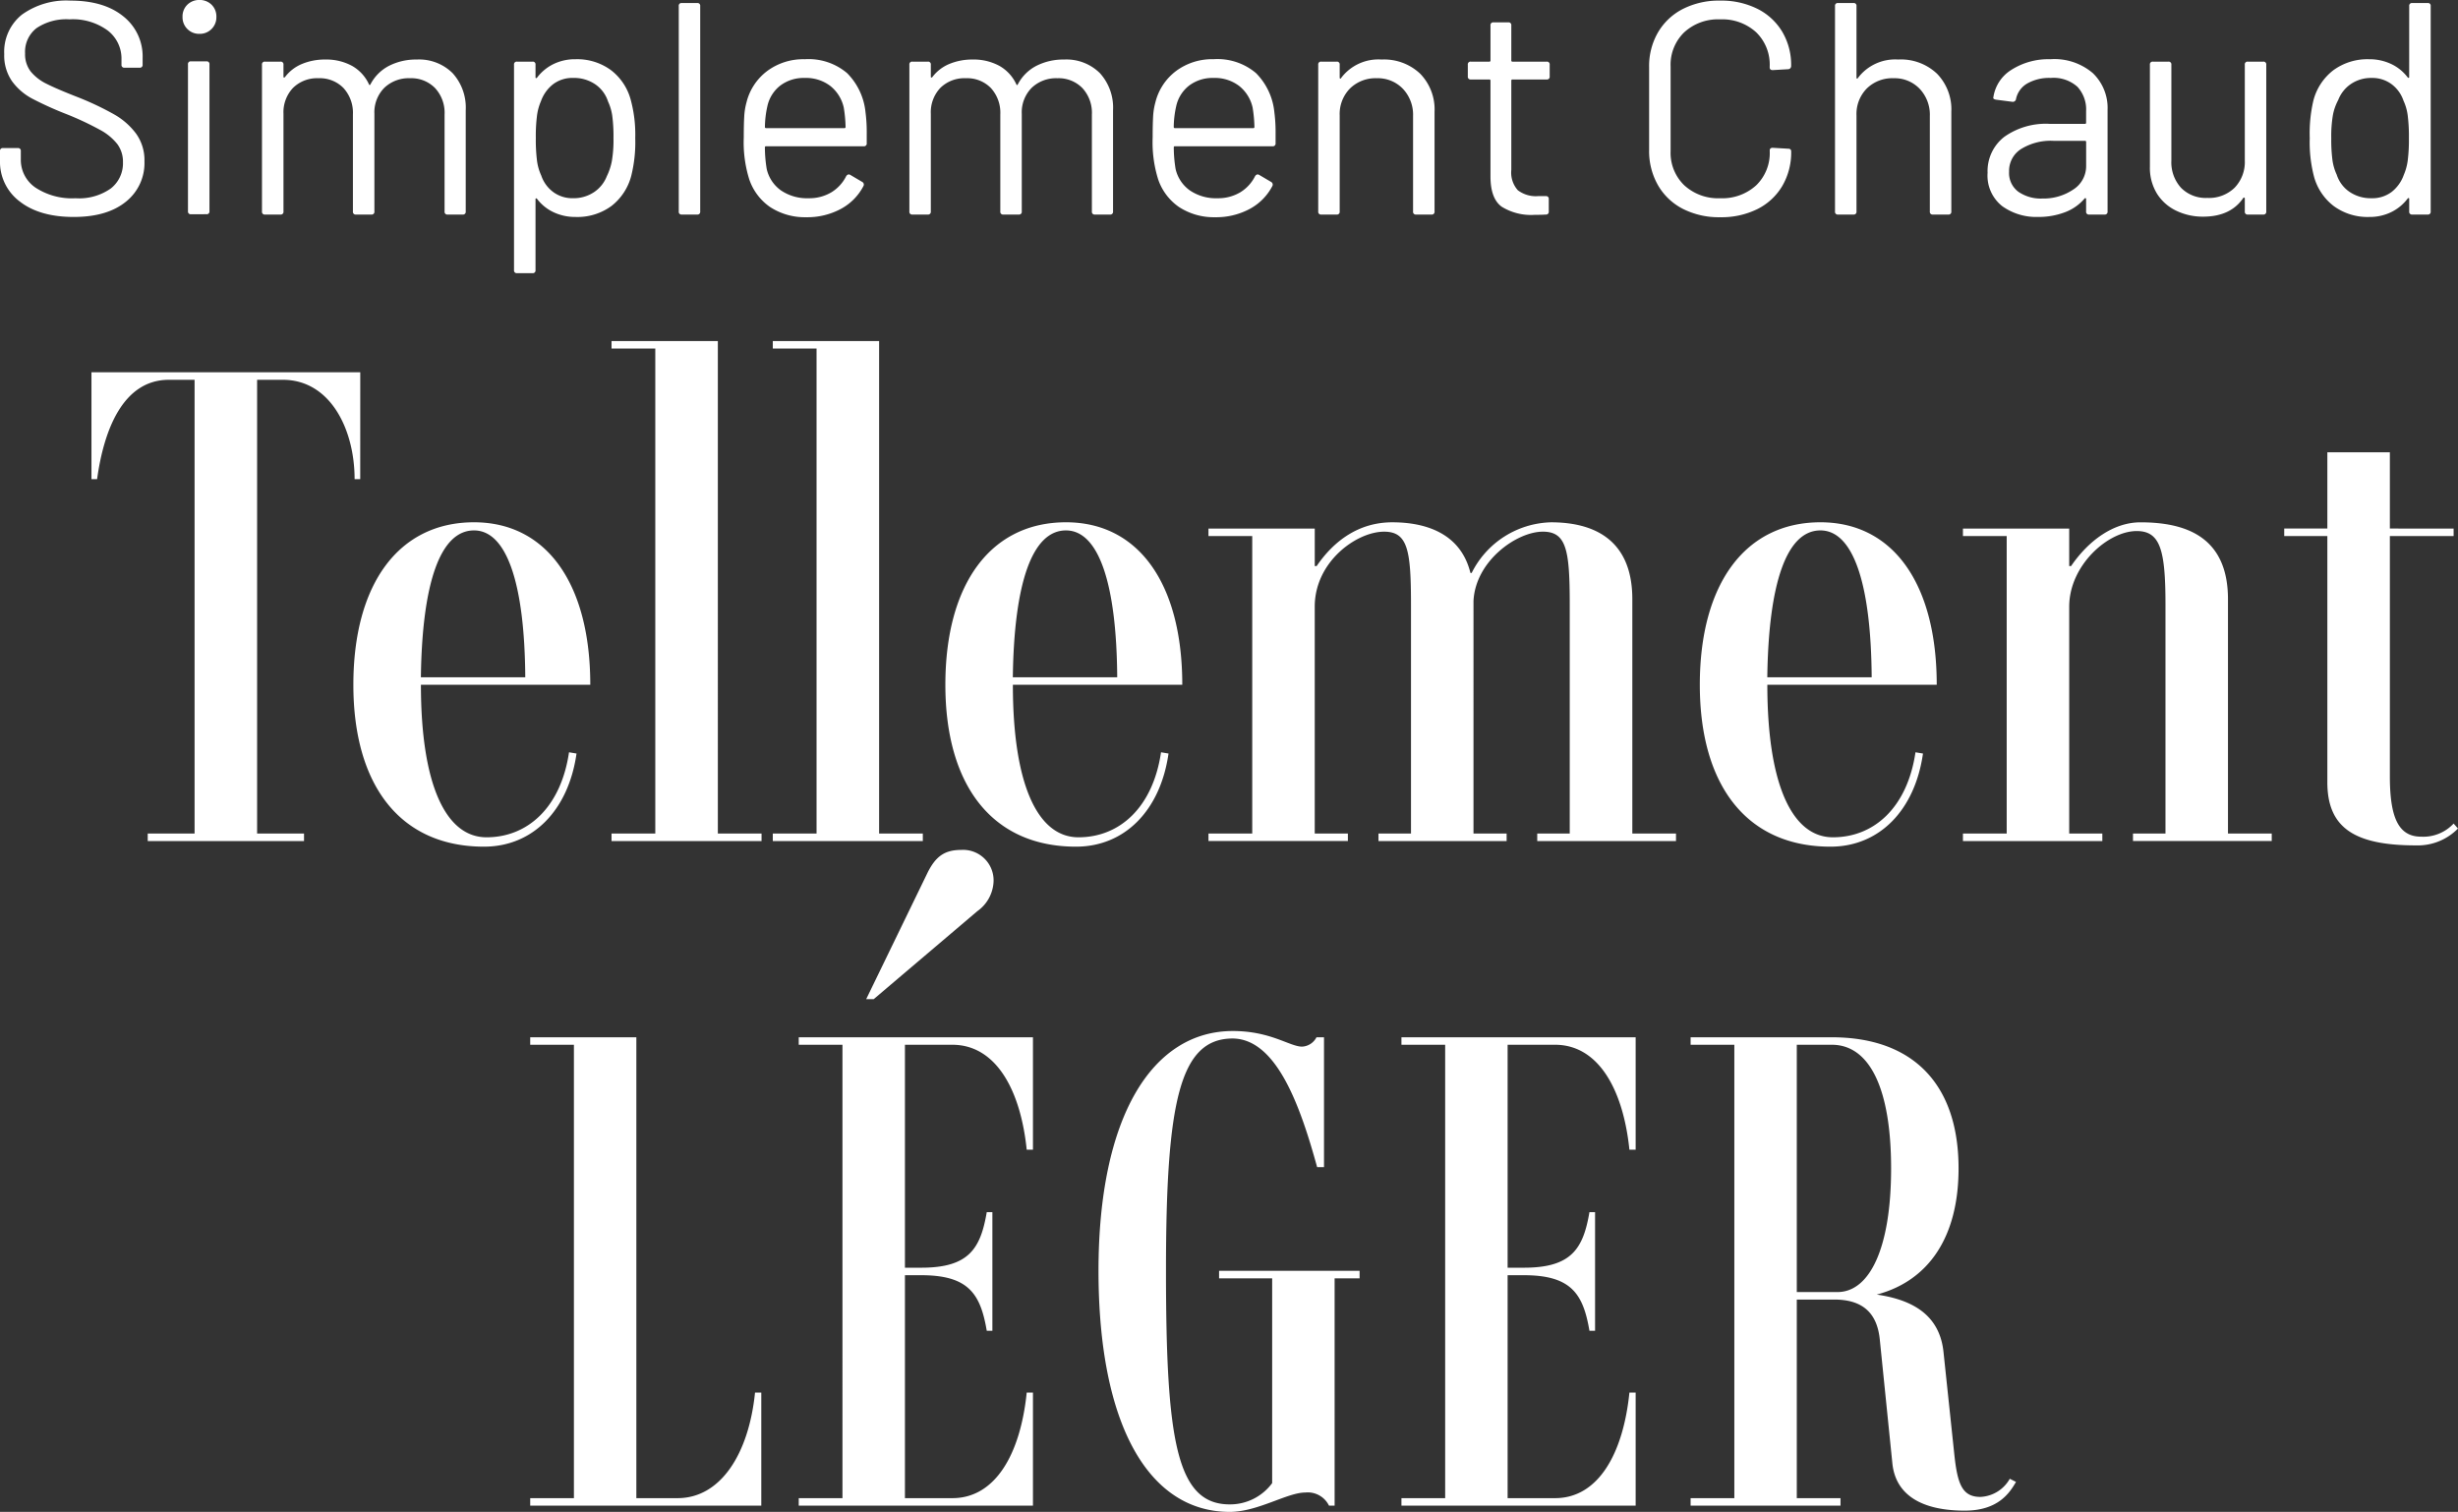
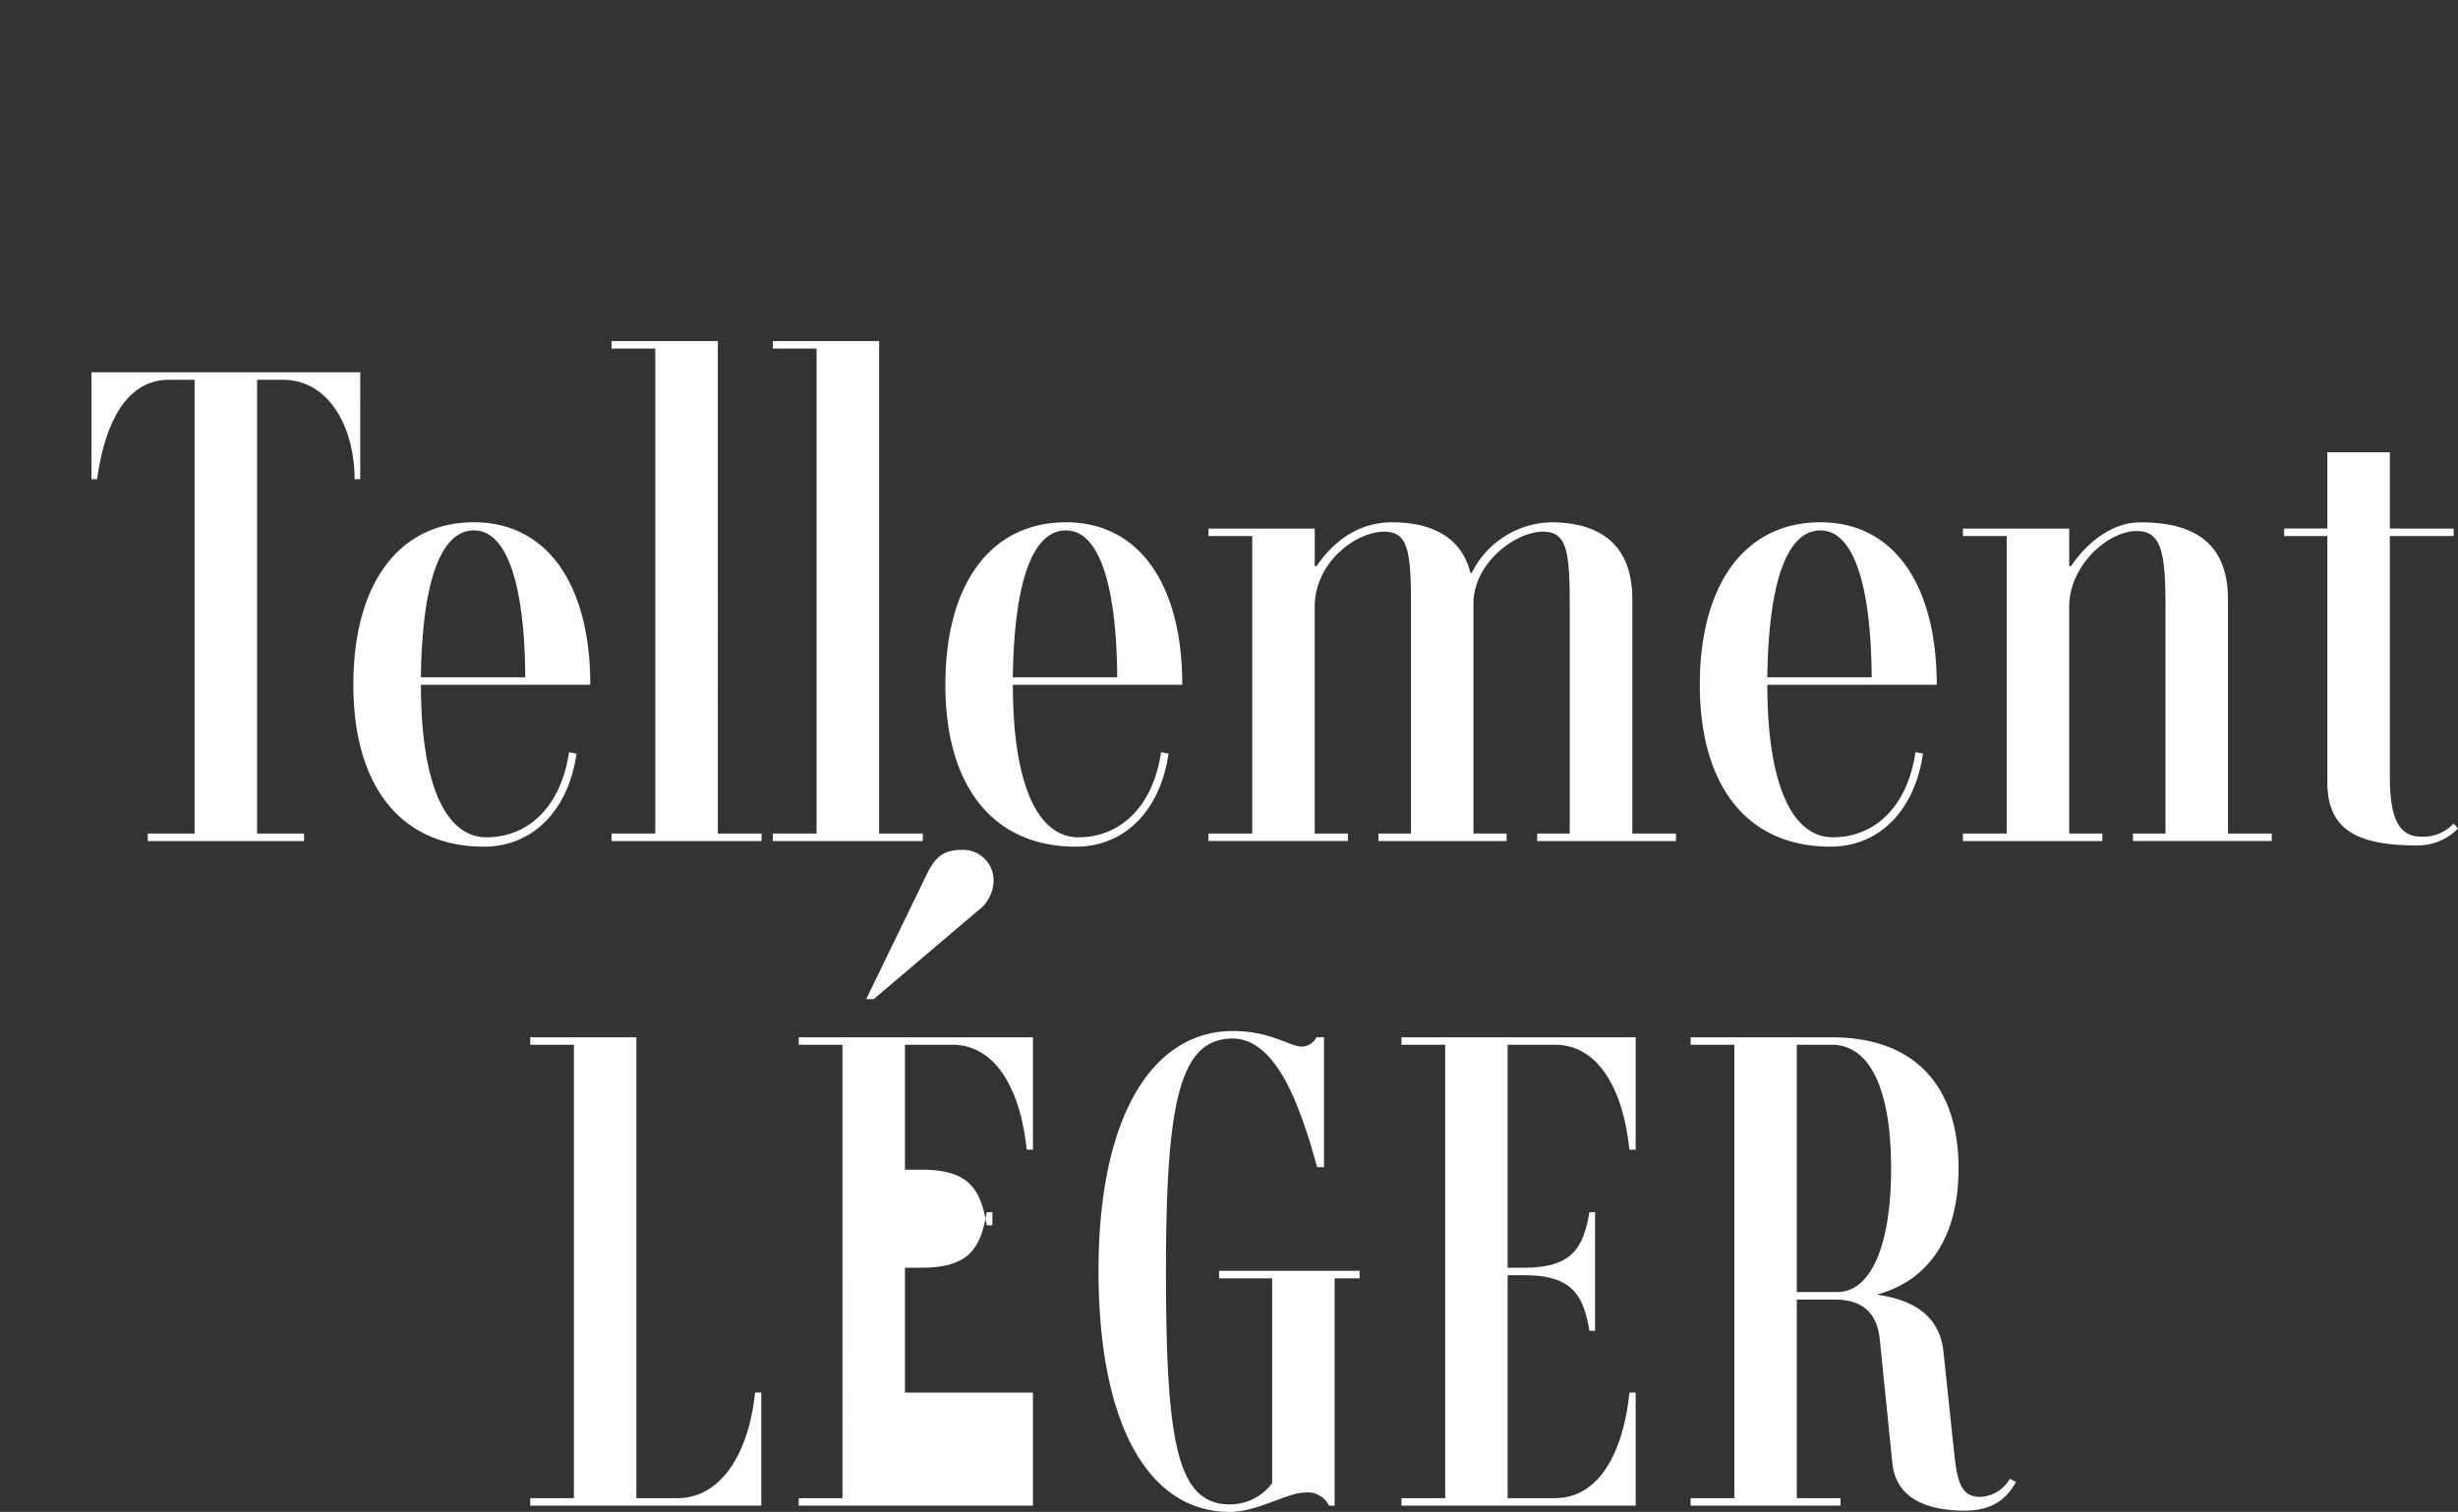
<svg xmlns="http://www.w3.org/2000/svg" width="366.006" height="225.15" viewBox="0 0 366.006 225.15">
  <rect x="0" y="0" width="366.006" height="225.15" fill="#333333" stroke="none" />
  <g id="Groupe_4843" data-name="Groupe 4843" transform="translate(-4669.34 -6245.783)">
    <g id="Groupe_4842" data-name="Groupe 4842" transform="translate(4667 6232.733)">
      <g id="Calque_2" data-name="Calque 2" transform="translate(15.96 63.839)">
        <g id="Calque_1" data-name="Calque 1" transform="translate(0 0)">
          <path id="Tracé_13" data-name="Tracé 13" d="M351.734,515.854a6.151,6.151,0,0,1-4.839,1.954c-3.444,0-4.655-2.978-4.655-9.027V473.039h9.494v-1.117H342.24V460.566h-9.307v11.356H326.51v1.117h6.422v36.668c0,6.888,4.188,9.4,13.217,9.4a8.375,8.375,0,0,0,6.237-2.513Zm-33.6,1.489v-34.9c0-9.4-6.422-11.448-13.031-11.448-4,0-7.725,2.7-10.332,6.516h-.279v-5.585H278.67v1.117h6.516v44.3H278.67v1.118h20.756v-1.118h-4.933V483.556c0-6.142,5.77-11.262,10.053-11.262,3.536,0,4.282,2.885,4.282,10.978v34.066H303.99v1.118h20.661v-1.118ZM257.448,472.2c4.84,0,7.54,7.819,7.633,21.873H249.537c.187-14.052,2.885-21.873,7.911-21.873m1.866,45.7c-6.148,0-9.771-8-9.771-22.711h25.224c0-15.079-6.516-24.2-17.313-24.2-11.168,0-17.964,9.121-17.964,24.2,0,14.985,6.981,24.107,19.454,24.107,7.26,0,12.566-5.4,13.776-13.869l-1.118-.186c-1.208,8.191-6.142,12.658-12.286,12.658m-29.876-.559v-34.9c0-9.4-6.422-11.448-12.1-11.448a13.58,13.58,0,0,0-11.82,7.539h-.187c-1.489-6.05-6.888-7.539-11.637-7.539-4.933,0-8.655,2.7-11.262,6.516h-.28v-5.585H166.327v1.117h6.516v44.3h-6.516v1.118h20.757v-1.118H182.15V483.556c0-6.7,6.237-11.169,10.332-11.169,3.537,0,4,2.793,4,10.891v34.066h-4.84v1.118h19.081v-1.118h-4.934V482.718c.28-5.957,6.422-10.332,10.332-10.332,3.537,0,4,2.793,4,10.891v34.066h-4.841v1.118h20.663v-1.118ZM145.106,472.2c4.84,0,7.539,7.819,7.632,21.873H137.194c.187-14.052,2.886-21.873,7.912-21.873m1.866,45.7c-6.148,0-9.771-8-9.771-22.711h25.225c0-15.079-6.516-24.2-17.313-24.2-11.169,0-17.964,9.121-17.964,24.2,0,14.985,6.981,24.107,19.452,24.107,7.26,0,12.566-5.4,13.776-13.869l-1.116-.186c-1.208,8.191-6.148,12.658-12.286,12.658m-29.692-.559V444H101.453v1.117h6.516v72.228h-6.516v1.118h22.339v-1.118Zm-24.013,0V444H77.44v1.117h6.515v72.228H77.44v1.118H99.778v-1.118ZM56.962,472.2c4.84,0,7.54,7.819,7.633,21.873H49.051c.187-14.052,2.885-21.873,7.911-21.873m1.866,45.7c-6.148,0-9.771-8-9.771-22.711H74.275c0-15.079-6.516-24.2-17.313-24.2-11.168,0-17.964,9.121-17.964,24.2,0,14.985,6.981,24.107,19.454,24.107,7.26,0,12.566-5.4,13.776-13.869l-1.118-.186C69.9,513.435,64.962,517.9,58.824,517.9m-18.8-69.249H0v15.919H.838c1.024-7.447,3.909-14.8,10.7-14.8h3.816v67.574H8.376v1.118H31.65v-1.118H24.665V449.769h3.817c7.073,0,10.7,7.355,10.7,14.8h.838Z" transform="translate(0 -444)" fill="#fff" />
        </g>
      </g>
-       <path id="Tracé_30801" data-name="Tracé 30801" d="M13.32.36q-5.085,0-8.032-2.3A7.365,7.365,0,0,1,2.34-8.055V-9.45a.4.4,0,0,1,.45-.45h2.2a.4.4,0,0,1,.45.45v1.215a4.989,4.989,0,0,0,2.16,4.207,9.885,9.885,0,0,0,5.985,1.6,8.188,8.188,0,0,0,5.265-1.462,4.762,4.762,0,0,0,1.8-3.892,4.412,4.412,0,0,0-.832-2.7A8.184,8.184,0,0,0,17.257-12.6a45.028,45.028,0,0,0-4.882-2.3,52.169,52.169,0,0,1-5.242-2.362,8.814,8.814,0,0,1-3.015-2.61A6.73,6.73,0,0,1,2.97-23.9,7.075,7.075,0,0,1,5.6-29.767a11.309,11.309,0,0,1,7.222-2.093q4.995,0,7.875,2.34a7.6,7.6,0,0,1,2.88,6.21v.99a.4.4,0,0,1-.45.45H20.88a.4.4,0,0,1-.45-.45v-.81a5.264,5.264,0,0,0-2.048-4.275A8.785,8.785,0,0,0,12.69-29.07a7.958,7.958,0,0,0-4.905,1.305,4.466,4.466,0,0,0-1.71,3.78,4.2,4.2,0,0,0,.832,2.677,7,7,0,0,0,2.385,1.845q1.553.787,4.793,2.048a43.625,43.625,0,0,1,5.287,2.52,10.541,10.541,0,0,1,3.24,2.858A6.772,6.772,0,0,1,23.85-7.92a7.348,7.348,0,0,1-2.79,6.03Q18.27.36,13.32.36ZM32.04-26.91a2.442,2.442,0,0,1-1.8-.72,2.442,2.442,0,0,1-.72-1.8,2.423,2.423,0,0,1,.72-1.823,2.484,2.484,0,0,1,1.8-.7,2.484,2.484,0,0,1,1.8.7,2.423,2.423,0,0,1,.72,1.823,2.442,2.442,0,0,1-.72,1.8A2.442,2.442,0,0,1,32.04-26.91ZM30.78-.045a.4.4,0,0,1-.45-.45v-21.87a.4.4,0,0,1,.45-.45h2.3a.4.4,0,0,1,.45.45V-.5a.4.4,0,0,1-.45.45ZM64.4-23.085a7.071,7.071,0,0,1,5.332,2.025,7.628,7.628,0,0,1,1.957,5.535V-.45a.4.4,0,0,1-.45.45h-2.25a.4.4,0,0,1-.45-.45V-14.9a5.417,5.417,0,0,0-1.418-3.937A4.937,4.937,0,0,0,63.4-20.3a5.247,5.247,0,0,0-3.847,1.44,5.185,5.185,0,0,0-1.463,3.87V-.45a.4.4,0,0,1-.45.45h-2.3a.4.4,0,0,1-.45-.45V-14.9a5.468,5.468,0,0,0-1.4-3.937A4.92,4.92,0,0,0,49.77-20.3a5.094,5.094,0,0,0-3.8,1.44,5.277,5.277,0,0,0-1.418,3.87V-.45A.4.4,0,0,1,44.1,0h-2.3a.4.4,0,0,1-.45-.45V-22.32a.4.4,0,0,1,.45-.45h2.3a.4.4,0,0,1,.45.45v1.8a.1.1,0,0,0,.068.113q.068.022.158-.068a6.092,6.092,0,0,1,2.542-1.957,8.8,8.8,0,0,1,3.443-.653,7.99,7.99,0,0,1,4,.945,6.055,6.055,0,0,1,2.52,2.745q.09.225.225,0a6.454,6.454,0,0,1,2.79-2.767A8.85,8.85,0,0,1,64.4-23.085ZM96.255-17.1a19.706,19.706,0,0,1,.675,5.715,20.663,20.663,0,0,1-.585,5.58A8.367,8.367,0,0,1,93.4-1.283,8.567,8.567,0,0,1,88.02.36a7.525,7.525,0,0,1-3.24-.7,6.565,6.565,0,0,1-2.475-2q-.09-.09-.158-.067a.1.1,0,0,0-.067.112V8.28a.4.4,0,0,1-.45.45h-2.3a.4.4,0,0,1-.45-.45v-30.6a.4.4,0,0,1,.45-.45h2.3a.4.4,0,0,1,.45.45v1.89a.1.1,0,0,0,.067.113q.068.022.158-.068a6.82,6.82,0,0,1,2.452-2.025,7.286,7.286,0,0,1,3.263-.72,8.5,8.5,0,0,1,5.287,1.62A8.237,8.237,0,0,1,96.255-17.1ZM92.7-5.715a8.834,8.834,0,0,0,.743-2.227,18.52,18.52,0,0,0,.247-3.442,23.444,23.444,0,0,0-.18-3.308,7.579,7.579,0,0,0-.63-2.137A4.913,4.913,0,0,0,90.967-19.4a5.61,5.61,0,0,0-3.262-.945,4.762,4.762,0,0,0-3.015.945,5.563,5.563,0,0,0-1.8,2.52,8.017,8.017,0,0,0-.585,2.115,24.38,24.38,0,0,0-.18,3.375,24.9,24.9,0,0,0,.18,3.4,7.6,7.6,0,0,0,.63,2.182,5.093,5.093,0,0,0,1.778,2.452,4.793,4.793,0,0,0,2.948.923,5.439,5.439,0,0,0,3.127-.9A5.062,5.062,0,0,0,92.7-5.715ZM103.86,0a.4.4,0,0,1-.45-.45v-30.6a.4.4,0,0,1,.45-.45h2.295a.4.4,0,0,1,.45.45V-.45a.4.4,0,0,1-.45.45Zm27.36-15.21a22.885,22.885,0,0,1,.18,3.15v1.44a.4.4,0,0,1-.45.45H116.415a.159.159,0,0,0-.18.18,20.086,20.086,0,0,0,.27,3.2A5.382,5.382,0,0,0,118.62-3.6a6.9,6.9,0,0,0,4.14,1.17,6.4,6.4,0,0,0,3.33-.855,5.881,5.881,0,0,0,2.25-2.43q.27-.4.63-.18l1.755,1.035a.448.448,0,0,1,.18.63,8.1,8.1,0,0,1-3.375,3.4A10.563,10.563,0,0,1,122.355.4,9.475,9.475,0,0,1,117-1.125a8.205,8.205,0,0,1-3.1-4.14,18.481,18.481,0,0,1-.81-6.21q0-1.89.067-3.083a9.818,9.818,0,0,1,.338-2.137,8.335,8.335,0,0,1,3.082-4.68,9.011,9.011,0,0,1,5.6-1.755,8.86,8.86,0,0,1,6.3,2.07A9.589,9.589,0,0,1,131.22-15.21Zm-9.045-5.13a5.76,5.76,0,0,0-3.667,1.148A5.316,5.316,0,0,0,116.6-16.11a14.573,14.573,0,0,0-.36,3.06.159.159,0,0,0,.18.18H128.07a.159.159,0,0,0,.18-.18,20.228,20.228,0,0,0-.27-2.88,5.686,5.686,0,0,0-2-3.218A5.94,5.94,0,0,0,122.175-20.34Zm38.61-2.745a7.071,7.071,0,0,1,5.333,2.025,7.628,7.628,0,0,1,1.958,5.535V-.45a.4.4,0,0,1-.45.45h-2.25a.4.4,0,0,1-.45-.45V-14.9a5.417,5.417,0,0,0-1.417-3.937,4.937,4.937,0,0,0-3.713-1.462,5.247,5.247,0,0,0-3.847,1.44,5.185,5.185,0,0,0-1.463,3.87V-.45a.4.4,0,0,1-.45.45H151.74a.4.4,0,0,1-.45-.45V-14.9a5.468,5.468,0,0,0-1.4-3.937A4.92,4.92,0,0,0,146.16-20.3a5.094,5.094,0,0,0-3.8,1.44,5.277,5.277,0,0,0-1.417,3.87V-.45a.4.4,0,0,1-.45.45H138.2a.4.4,0,0,1-.45-.45V-22.32a.4.4,0,0,1,.45-.45h2.295a.4.4,0,0,1,.45.45v1.8a.1.1,0,0,0,.068.113q.067.022.158-.068a6.092,6.092,0,0,1,2.542-1.957,8.8,8.8,0,0,1,3.443-.653,7.99,7.99,0,0,1,4,.945,6.055,6.055,0,0,1,2.52,2.745q.09.225.225,0a6.454,6.454,0,0,1,2.79-2.767A8.85,8.85,0,0,1,160.785-23.085ZM192.1-15.21a22.885,22.885,0,0,1,.18,3.15v1.44a.4.4,0,0,1-.45.45H177.3a.159.159,0,0,0-.18.18,20.084,20.084,0,0,0,.27,3.2A5.382,5.382,0,0,0,179.505-3.6a6.9,6.9,0,0,0,4.14,1.17,6.4,6.4,0,0,0,3.33-.855,5.881,5.881,0,0,0,2.25-2.43q.27-.4.63-.18L191.61-4.86a.448.448,0,0,1,.18.63,8.1,8.1,0,0,1-3.375,3.4A10.563,10.563,0,0,1,183.24.4a9.475,9.475,0,0,1-5.355-1.53,8.205,8.205,0,0,1-3.1-4.14,18.481,18.481,0,0,1-.81-6.21q0-1.89.067-3.083a9.818,9.818,0,0,1,.338-2.137,8.335,8.335,0,0,1,3.083-4.68,9.011,9.011,0,0,1,5.6-1.755,8.86,8.86,0,0,1,6.3,2.07A9.589,9.589,0,0,1,192.1-15.21Zm-9.045-5.13a5.76,5.76,0,0,0-3.667,1.148,5.316,5.316,0,0,0-1.913,3.082,14.572,14.572,0,0,0-.36,3.06.159.159,0,0,0,.18.18h11.655a.159.159,0,0,0,.18-.18,20.227,20.227,0,0,0-.27-2.88,5.686,5.686,0,0,0-2-3.218A5.94,5.94,0,0,0,183.06-20.34Zm25.02-2.745a7.8,7.8,0,0,1,5.738,2.115,7.617,7.617,0,0,1,2.137,5.67V-.45a.4.4,0,0,1-.45.45h-2.3a.4.4,0,0,1-.45-.45V-14.67a5.617,5.617,0,0,0-1.507-4.05A5.148,5.148,0,0,0,207.36-20.3a5.416,5.416,0,0,0-4.005,1.53,5.416,5.416,0,0,0-1.53,4V-.45a.4.4,0,0,1-.45.45H199.08a.4.4,0,0,1-.45-.45V-22.32a.4.4,0,0,1,.45-.45h2.295a.4.4,0,0,1,.45.45v1.935a.151.151,0,0,0,.068.135q.067.045.113-.045A6.946,6.946,0,0,1,208.08-23.085Zm25.02,2.52a.4.4,0,0,1-.45.45h-5.085a.159.159,0,0,0-.18.18V-6.66a3.964,3.964,0,0,0,.967,3.037,4.426,4.426,0,0,0,3.037.877h1.125a.4.4,0,0,1,.45.45V-.45a.4.4,0,0,1-.45.45q-.54.045-1.665.045a8.272,8.272,0,0,1-4.9-1.215q-1.665-1.215-1.665-4.5V-19.935a.159.159,0,0,0-.18-.18h-2.745a.4.4,0,0,1-.45-.45V-22.32a.4.4,0,0,1,.45-.45H224.1a.159.159,0,0,0,.18-.18v-5.22a.4.4,0,0,1,.45-.45h2.2a.4.4,0,0,1,.45.45v5.22a.159.159,0,0,0,.18.18h5.085a.4.4,0,0,1,.45.45ZM258.48.4a11.852,11.852,0,0,1-5.535-1.237,9.011,9.011,0,0,1-3.712-3.51A10.2,10.2,0,0,1,247.9-9.585V-21.96a9.991,9.991,0,0,1,1.327-5.175,9.055,9.055,0,0,1,3.712-3.487,11.852,11.852,0,0,1,5.535-1.238,12.034,12.034,0,0,1,5.535,1.215,9,9,0,0,1,3.712,3.42,9.665,9.665,0,0,1,1.328,5.085.487.487,0,0,1-.135.36.432.432,0,0,1-.315.135l-2.295.135q-.45,0-.45-.4v-.135a6.694,6.694,0,0,0-2.025-5.108,7.48,7.48,0,0,0-5.355-1.913,7.428,7.428,0,0,0-5.355,1.935A6.711,6.711,0,0,0,251.1-22.05v12.6a6.711,6.711,0,0,0,2.025,5.085A7.428,7.428,0,0,0,258.48-2.43a7.48,7.48,0,0,0,5.355-1.913A6.694,6.694,0,0,0,265.86-9.45v-.09q0-.4.45-.4l2.295.135q.45,0,.45.4a9.871,9.871,0,0,1-1.328,5.153A8.952,8.952,0,0,1,264.015-.81,12.034,12.034,0,0,1,258.48.4Zm26.55-23.49a7.8,7.8,0,0,1,5.738,2.115A7.617,7.617,0,0,1,292.9-15.3V-.45a.4.4,0,0,1-.45.45h-2.3a.4.4,0,0,1-.45-.45V-14.67a5.617,5.617,0,0,0-1.508-4.05A5.148,5.148,0,0,0,284.31-20.3a5.416,5.416,0,0,0-4,1.53,5.416,5.416,0,0,0-1.53,4V-.45a.4.4,0,0,1-.45.45h-2.3a.4.4,0,0,1-.45-.45v-30.6a.4.4,0,0,1,.45-.45h2.3a.4.4,0,0,1,.45.45v10.665a.151.151,0,0,0,.067.135q.068.045.113-.045A6.946,6.946,0,0,1,285.03-23.085Zm22.68-.045a8.792,8.792,0,0,1,6.255,2.07,7.175,7.175,0,0,1,2.2,5.49V-.45a.4.4,0,0,1-.45.45h-2.295a.4.4,0,0,1-.45-.45V-2.3a.151.151,0,0,0-.068-.135q-.067-.045-.157.045a7.027,7.027,0,0,1-2.925,2.047,11,11,0,0,1-4.005.7,8.672,8.672,0,0,1-5.355-1.62,5.788,5.788,0,0,1-2.16-4.95,6.457,6.457,0,0,1,2.452-5.333,10.66,10.66,0,0,1,6.818-1.958h5.22a.159.159,0,0,0,.18-.18v-1.71a4.994,4.994,0,0,0-1.283-3.623,5.316,5.316,0,0,0-3.982-1.327,6.608,6.608,0,0,0-3.51.833,3.486,3.486,0,0,0-1.665,2.317.477.477,0,0,1-.54.405l-2.43-.315q-.495-.09-.4-.36a5.8,5.8,0,0,1,2.7-4.095A10.25,10.25,0,0,1,307.71-23.13ZM306.45-2.385a7.914,7.914,0,0,0,4.59-1.328,4.131,4.131,0,0,0,1.935-3.577V-10.8a.159.159,0,0,0-.18-.18H308.07a8.389,8.389,0,0,0-4.77,1.215,3.853,3.853,0,0,0-1.8,3.375A3.483,3.483,0,0,0,302.872-3.4,5.878,5.878,0,0,0,306.45-2.385ZM336.6-22.32a.4.4,0,0,1,.45-.45h2.295a.4.4,0,0,1,.45.45V-.45a.4.4,0,0,1-.45.45H337.05a.4.4,0,0,1-.45-.45V-2.385a.144.144,0,0,0-.09-.135.089.089,0,0,0-.135.045q-1.89,2.79-5.985,2.79a9.059,9.059,0,0,1-3.983-.877,6.866,6.866,0,0,1-2.88-2.543A7.315,7.315,0,0,1,322.47-7.11V-22.32a.4.4,0,0,1,.45-.45h2.295a.4.4,0,0,1,.45.45V-8.055a5.651,5.651,0,0,0,1.44,4.073,5.158,5.158,0,0,0,3.915,1.508,5.458,5.458,0,0,0,4.072-1.53,5.52,5.52,0,0,0,1.508-4.05Zm24.48-8.73a.4.4,0,0,1,.45-.45h2.3a.4.4,0,0,1,.45.45V-.45a.4.4,0,0,1-.45.45h-2.3a.4.4,0,0,1-.45-.45V-2.34a.1.1,0,0,0-.068-.112q-.068-.023-.158.067A6.82,6.82,0,0,1,358.4-.36a7.286,7.286,0,0,1-3.262.72,8.5,8.5,0,0,1-5.288-1.62A8.237,8.237,0,0,1,346.9-5.67a20.156,20.156,0,0,1-.63-5.715,21.352,21.352,0,0,1,.54-5.58,8.317,8.317,0,0,1,2.97-4.522,8.59,8.59,0,0,1,5.355-1.642,7.525,7.525,0,0,1,3.24.7,6.565,6.565,0,0,1,2.475,2q.09.09.158.068a.1.1,0,0,0,.068-.113Zm-.81,25.155a8.017,8.017,0,0,0,.585-2.115,24.382,24.382,0,0,0,.18-3.375,24.9,24.9,0,0,0-.18-3.4,7.6,7.6,0,0,0-.63-2.182,5.094,5.094,0,0,0-1.777-2.452,4.793,4.793,0,0,0-2.948-.923,5.333,5.333,0,0,0-3.1.9,5.107,5.107,0,0,0-1.89,2.385,7.828,7.828,0,0,0-.788,2.228,18.519,18.519,0,0,0-.247,3.443,23.445,23.445,0,0,0,.18,3.307,7.58,7.58,0,0,0,.63,2.138,4.913,4.913,0,0,0,1.913,2.565,5.61,5.61,0,0,0,3.263.945,4.762,4.762,0,0,0,3.015-.945A5.563,5.563,0,0,0,360.27-5.895Z" transform="translate(0 45)" fill="#fff" />
    </g>
-     <path id="Tracé_30800" data-name="Tracé 30800" d="M-75.423-16.833c-.93,9.114-5.115,15.717-11.532,15.717h-6.138V-69.75H-108.9v1.116h6.51V-1.116h-6.51V0h34.41V-16.833Zm33.108-71.7A5.7,5.7,0,0,0-39.9-93a4.543,4.543,0,0,0-4.836-4.65c-2.6,0-3.813,1.116-4.929,3.255l-9.207,18.972h1.116Zm-3.72,19.9c6.417,0,10.137,6.6,11.067,15.624h.93V-69.75H-68.913v1.116h6.51V-1.116h-6.51V0h34.875V-16.833h-.93c-.93,9.114-4.65,15.717-11.067,15.717H-53.1v-33.2h2.418c7.068,0,8.835,2.79,9.765,8.277h.837V-43.71h-.837c-.93,5.487-2.7,8.277-9.765,8.277H-53.1v-33.2ZM14.6-34.968H-6.324v1.116H1.581v30.5A7.8,7.8,0,0,1-4.743-.186c-7.905,0-9.486-9.486-9.486-34.782,0-25.2,2.046-34.6,9.951-34.6,6.417.093,9.951,9.672,12.555,19.158H9.3V-69.75H8.184a2.57,2.57,0,0,1-2.139,1.395c-1.86,0-4.65-2.325-10.323-2.325-12,0-20,12.741-20,35.712C-24.273-11.9-16.74.93-4.743.93-.558.93,3.813-1.953,6.51-1.953A3.514,3.514,0,0,1,10.044,0h.837V-33.852H14.6ZM43.71-68.634c6.417,0,10.137,6.6,11.067,15.624h.93V-69.75H20.832v1.116h6.51V-1.116h-6.51V0H55.707V-16.833h-.93c-.93,9.114-4.65,15.717-11.067,15.717H36.642v-33.2H39.06c7.068,0,8.835,2.79,9.765,8.277h.837V-43.71h-.837c-.93,5.487-2.7,8.277-9.765,8.277H36.642v-33.2ZM111.414-4a5.294,5.294,0,0,1-4.371,2.7c-2.79,0-3.441-2.046-3.906-6.51l-1.581-14.973c-.558-5.766-4.836-7.905-9.951-8.649,7.719-2.046,12.183-8.556,12.183-18.786,0-12.555-6.789-19.53-18.879-19.53H63.891v1.116H70.4V-1.116h-6.51V0h22.32V-1.116H79.7V-30.69h5.58c4.278,0,6.417,2.046,6.789,6.045L93.93-6.324C94.4-1.581,98.3.744,104.718.744c5.022,0,6.7-2.7,7.626-4.278ZM79.7-31.806V-68.634h5.208c5.673,0,8.835,6.6,8.835,18.414s-3.162,18.414-8,18.414Z" transform="translate(4857.189 6470.003)" fill="#fff" />
+     <path id="Tracé_30800" data-name="Tracé 30800" d="M-75.423-16.833c-.93,9.114-5.115,15.717-11.532,15.717h-6.138V-69.75H-108.9v1.116h6.51V-1.116h-6.51V0h34.41V-16.833Zm33.108-71.7A5.7,5.7,0,0,0-39.9-93a4.543,4.543,0,0,0-4.836-4.65c-2.6,0-3.813,1.116-4.929,3.255l-9.207,18.972h1.116Zm-3.72,19.9c6.417,0,10.137,6.6,11.067,15.624h.93V-69.75H-68.913v1.116h6.51V-1.116h-6.51V0h34.875V-16.833h-.93H-53.1v-33.2h2.418c7.068,0,8.835,2.79,9.765,8.277h.837V-43.71h-.837c-.93,5.487-2.7,8.277-9.765,8.277H-53.1v-33.2ZM14.6-34.968H-6.324v1.116H1.581v30.5A7.8,7.8,0,0,1-4.743-.186c-7.905,0-9.486-9.486-9.486-34.782,0-25.2,2.046-34.6,9.951-34.6,6.417.093,9.951,9.672,12.555,19.158H9.3V-69.75H8.184a2.57,2.57,0,0,1-2.139,1.395c-1.86,0-4.65-2.325-10.323-2.325-12,0-20,12.741-20,35.712C-24.273-11.9-16.74.93-4.743.93-.558.93,3.813-1.953,6.51-1.953A3.514,3.514,0,0,1,10.044,0h.837V-33.852H14.6ZM43.71-68.634c6.417,0,10.137,6.6,11.067,15.624h.93V-69.75H20.832v1.116h6.51V-1.116h-6.51V0H55.707V-16.833h-.93c-.93,9.114-4.65,15.717-11.067,15.717H36.642v-33.2H39.06c7.068,0,8.835,2.79,9.765,8.277h.837V-43.71h-.837c-.93,5.487-2.7,8.277-9.765,8.277H36.642v-33.2ZM111.414-4a5.294,5.294,0,0,1-4.371,2.7c-2.79,0-3.441-2.046-3.906-6.51l-1.581-14.973c-.558-5.766-4.836-7.905-9.951-8.649,7.719-2.046,12.183-8.556,12.183-18.786,0-12.555-6.789-19.53-18.879-19.53H63.891v1.116H70.4V-1.116h-6.51V0h22.32V-1.116H79.7V-30.69h5.58c4.278,0,6.417,2.046,6.789,6.045L93.93-6.324C94.4-1.581,98.3.744,104.718.744c5.022,0,6.7-2.7,7.626-4.278ZM79.7-31.806V-68.634h5.208c5.673,0,8.835,6.6,8.835,18.414s-3.162,18.414-8,18.414Z" transform="translate(4857.189 6470.003)" fill="#fff" />
  </g>
</svg>